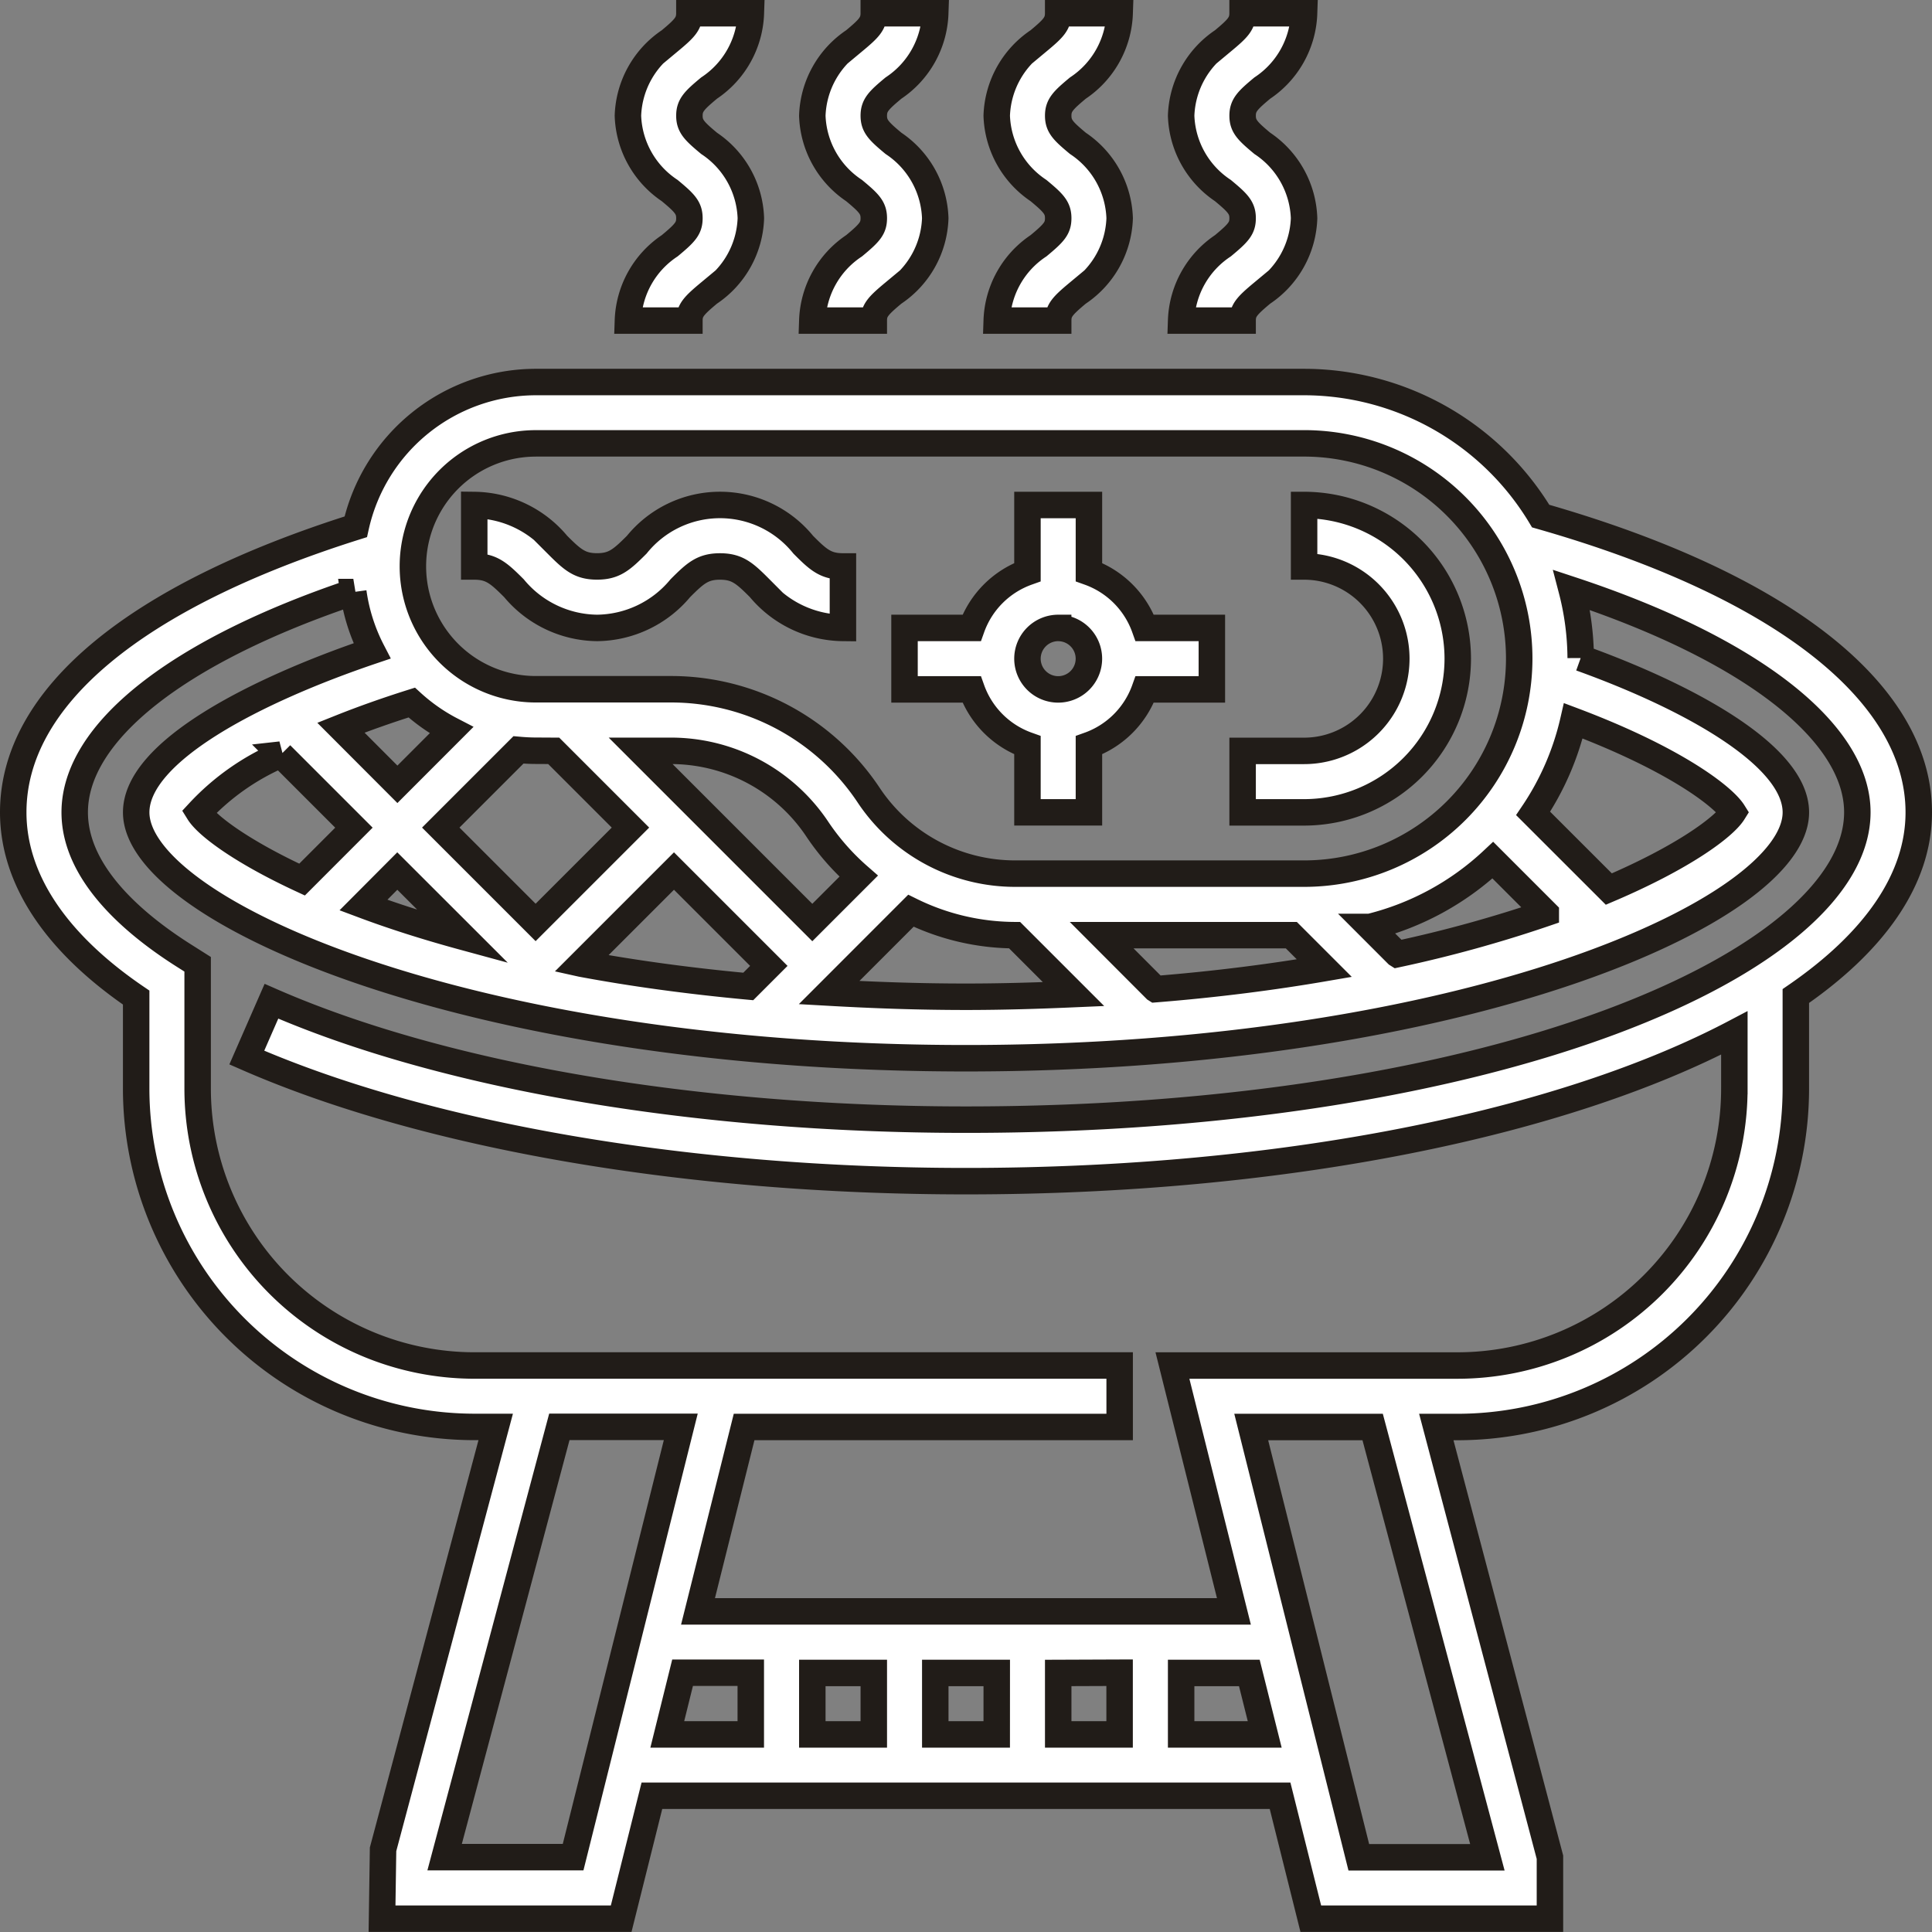
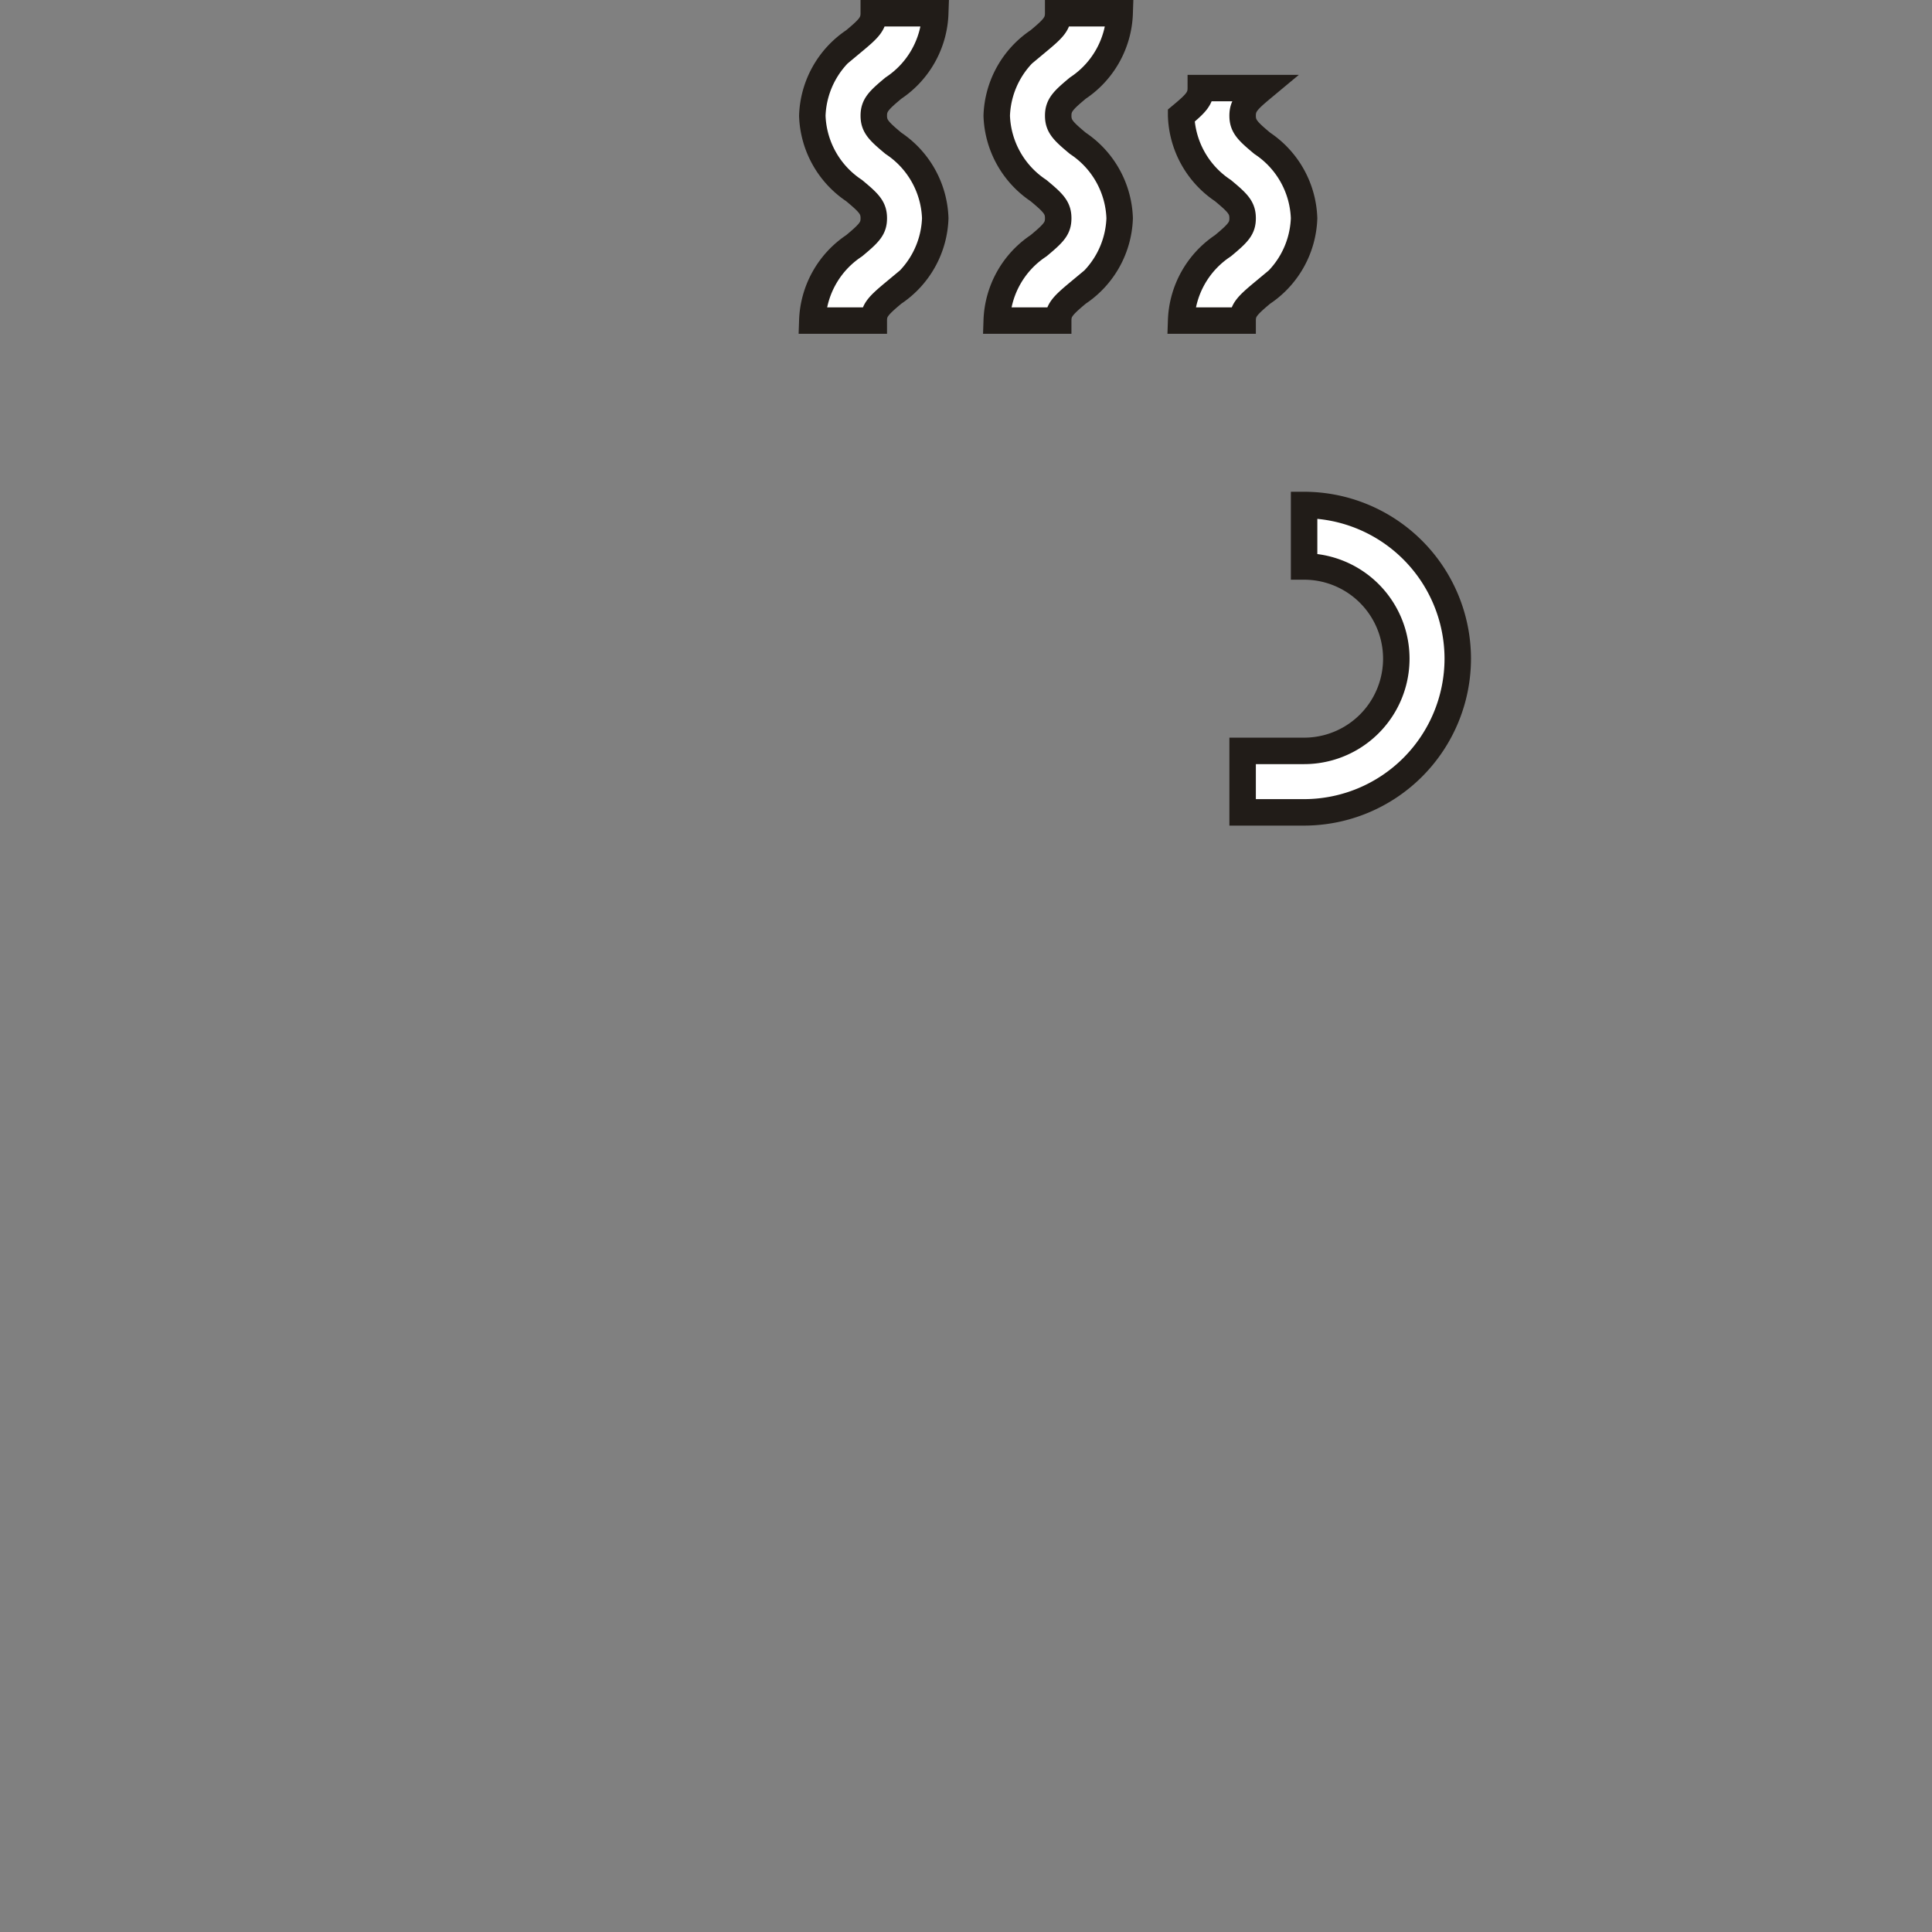
<svg xmlns="http://www.w3.org/2000/svg" width="73" height="73" viewBox="0 0 73 73">
  <rect x="0" y="0" width="73" height="73" fill="#808080" stroke="none" />
  <g id="bbq" transform="translate(0.5 0.5)">
-     <path id="Path_9" data-name="Path 9" d="M72,112.258c0-4.532-5.2-8.6-14.286-11.193A10.446,10.446,0,0,0,48.774,96H19.742a6.978,6.978,0,0,0-6.8,5.47C4.6,104.1,0,107.919,0,112.258c0,2.515,1.6,4.928,4.645,7v3.449a12.789,12.789,0,0,0,12.774,12.774h.811l-4.256,15.959-.039,2.622h9.036l1.161-4.645H47.867l1.161,4.645h9.036v-2.323L53.77,135.484h.811A12.789,12.789,0,0,0,67.355,122.71V119.2C70.314,117.166,72,114.8,72,112.258Zm-7.011,0c-.345.554-1.885,1.7-4.7,2.9L57.429,112.3a10.4,10.4,0,0,0,1.519-3.5C62.787,110.246,64.619,111.667,64.989,112.258Zm-49.932-4.147a7,7,0,0,0,1.5,1.046L14.516,111.2,12.38,109.06C13.172,108.744,14.063,108.425,15.057,108.111Zm15.136,8.311-6.487-6.487h1.138a6.647,6.647,0,0,1,5.543,2.967,9.036,9.036,0,0,0,1.557,1.769Zm-9.771-6.487,2.9,2.9-3.584,3.584-3.584-3.584,2.936-2.936c.214.019.43.032.648.032Zm-10.31.142,2.761,2.761L10.913,114.8c-2.3-1.066-3.59-2.042-3.9-2.541A9.117,9.117,0,0,1,10.113,110.077Zm4.4,4.4L17,116.963c-1.407-.383-2.666-.787-3.769-1.2Zm6.954,3.5,3.5-3.5,3.584,3.584-.777.777C25.477,118.625,23.37,118.333,21.47,117.978Zm12.452-2a8.959,8.959,0,0,0,3.919.923l2.227,2.227c-1.308.057-2.651.1-4.068.1-1.823,0-3.527-.064-5.169-.157Zm9.242,2.961L41.126,116.9h7.167l1.246,1.246C47.6,118.479,45.486,118.753,43.163,118.94Zm9.13-1.321-1.027-1.028a10.429,10.429,0,0,0,4.644-2.523l2,2A49.068,49.068,0,0,1,52.293,117.619Zm-32.551-19.3H48.774a8.129,8.129,0,0,1,0,16.258H37.864a6.647,6.647,0,0,1-5.543-2.967,8.968,8.968,0,0,0-7.475-4h-5.1a4.645,4.645,0,0,1,0-9.29Zm1.416,53.419H16.3l4.335-16.258h4.588Zm4.136-6.968h2.577V147.1H24.713Zm16.513,0V147.1H39.484v-2.323ZM37.161,147.1H34.839v-2.323h2.323Zm-4.645,0H30.193v-2.323h2.323Zm11.613,0v-2.323h2.577l.581,2.323ZM55.7,151.742H50.842l-4.065-16.258h4.588ZM36,123.871c-10.177,0-19.742-1.63-26.244-4.474l-.931,2.128c6.785,2.968,16.69,4.67,27.175,4.67,12.046,0,22.531-2.181,29.032-5.6v2.114a10.464,10.464,0,0,1-10.452,10.452H43.8l2.323,9.29H25.874l1.742-6.968h14.19v-2.323H17.419A10.464,10.464,0,0,1,6.968,122.71V118l-.539-.341c-1.873-1.189-4.106-3.091-4.106-5.4,0-3.033,3.906-6.1,10.527-8.323a6.9,6.9,0,0,0,.706,2.224c-4.4,1.488-8.91,3.8-8.91,6.1,0,3.7,12.506,9.29,31.355,9.29s31.355-5.592,31.355-9.29c0-2.153-4.059-4.368-8.13-5.832a10.425,10.425,0,0,0-.338-2.571c6.709,2.217,10.791,5.349,10.791,8.4C69.677,117.866,56.145,123.871,36,123.871Zm0,0" transform="translate(0 -82.065)" fill="#fff" stroke="#211c18" stroke-width="1" />
    <path id="Path_10" data-name="Path 10" d="M328.129,133.806A5.813,5.813,0,0,0,322.323,128v2.323a3.484,3.484,0,0,1,0,6.968H320v2.323h2.323A5.813,5.813,0,0,0,328.129,133.806Zm0,0" transform="translate(-273.548 -109.419)" fill="#fff" stroke="#211c18" stroke-width="1" />
-     <path id="Path_11" data-name="Path 11" d="M305.579,8.786A3.537,3.537,0,0,0,304,11.613h2.323c0-.373.149-.547.743-1.041a3.533,3.533,0,0,0,1.579-2.827,3.539,3.539,0,0,0-1.579-2.829c-.562-.468-.743-.653-.743-1.044s.181-.576.743-1.044A3.539,3.539,0,0,0,308.645,0h-2.323c0,.391-.181.576-.743,1.044A3.539,3.539,0,0,0,304,3.873,3.54,3.54,0,0,0,305.578,6.7c.564.468.745.653.745,1.044C306.323,8.119,306.174,8.293,305.579,8.786Zm0,0" transform="translate(-259.871)" fill="#fff" stroke="#211c18" stroke-width="1" />
+     <path id="Path_11" data-name="Path 11" d="M305.579,8.786A3.537,3.537,0,0,0,304,11.613h2.323c0-.373.149-.547.743-1.041a3.533,3.533,0,0,0,1.579-2.827,3.539,3.539,0,0,0-1.579-2.829c-.562-.468-.743-.653-.743-1.044s.181-.576.743-1.044h-2.323c0,.391-.181.576-.743,1.044A3.539,3.539,0,0,0,304,3.873,3.54,3.54,0,0,0,305.578,6.7c.564.468.745.653.745,1.044C306.323,8.119,306.174,8.293,305.579,8.786Zm0,0" transform="translate(-259.871)" fill="#fff" stroke="#211c18" stroke-width="1" />
    <path id="Path_12" data-name="Path 12" d="M257.579,8.786A3.537,3.537,0,0,0,256,11.613h2.323c0-.373.149-.547.743-1.041a3.533,3.533,0,0,0,1.579-2.827,3.539,3.539,0,0,0-1.579-2.829c-.562-.468-.743-.653-.743-1.044s.181-.576.743-1.044A3.539,3.539,0,0,0,260.645,0h-2.323c0,.391-.181.576-.743,1.044A3.539,3.539,0,0,0,256,3.873,3.54,3.54,0,0,0,257.578,6.7c.564.468.745.653.745,1.044C258.323,8.119,258.174,8.293,257.579,8.786Zm0,0" transform="translate(-218.839)" fill="#fff" stroke="#211c18" stroke-width="1" />
    <path id="Path_13" data-name="Path 13" d="M209.579,8.786A3.537,3.537,0,0,0,208,11.613h2.323c0-.373.149-.547.743-1.041a3.533,3.533,0,0,0,1.579-2.827,3.539,3.539,0,0,0-1.579-2.829c-.562-.468-.743-.653-.743-1.044s.181-.576.743-1.044A3.539,3.539,0,0,0,212.645,0h-2.323c0,.391-.181.576-.743,1.044A3.539,3.539,0,0,0,208,3.873,3.54,3.54,0,0,0,209.578,6.7c.564.468.745.653.745,1.044C210.323,8.119,210.174,8.293,209.579,8.786Zm0,0" transform="translate(-177.807)" fill="#fff" stroke="#211c18" stroke-width="1" />
-     <path id="Path_14" data-name="Path 14" d="M161.579,8.786A3.537,3.537,0,0,0,160,11.613h2.323c0-.373.149-.547.743-1.041a3.533,3.533,0,0,0,1.579-2.827,3.539,3.539,0,0,0-1.579-2.829c-.562-.468-.743-.653-.743-1.044s.181-.576.743-1.044A3.539,3.539,0,0,0,164.645,0h-2.323c0,.391-.181.576-.743,1.044A3.539,3.539,0,0,0,160,3.873,3.54,3.54,0,0,0,161.578,6.7c.564.468.745.653.745,1.044C162.323,8.119,162.174,8.293,161.579,8.786Zm0,0" transform="translate(-136.774)" fill="#fff" stroke="#211c18" stroke-width="1" />
-     <path id="Path_15" data-name="Path 15" d="M236.645,137.077v2.536h2.323v-2.536a3.478,3.478,0,0,0,2.109-2.109h2.536v-2.323h-2.536a3.478,3.478,0,0,0-2.109-2.109V128h-2.323v2.536a3.478,3.478,0,0,0-2.109,2.109H232v2.323h2.536A3.478,3.478,0,0,0,236.645,137.077Zm1.161-4.431a1.161,1.161,0,1,1-1.161,1.161A1.164,1.164,0,0,1,237.806,132.645Zm0,0" transform="translate(-198.323 -109.419)" fill="#fff" stroke="#211c18" stroke-width="1" />
-     <path id="Path_16" data-name="Path 16" d="M124.641,132.645a4.143,4.143,0,0,0,3.145-1.5c.569-.57.849-.822,1.5-.822s.932.252,1.5.822a4.143,4.143,0,0,0,3.145,1.5v-2.323c-.653,0-.933-.252-1.5-.822a4.045,4.045,0,0,0-6.29,0c-.57.569-.85.821-1.5.821s-.931-.252-1.5-.821A4.14,4.14,0,0,0,120,128v2.323c.652,0,.93.252,1.5.821A4.138,4.138,0,0,0,124.641,132.645Zm0,0" transform="translate(-102.581 -109.419)" fill="#fff" stroke="#211c18" stroke-width="1" />
  </g>
</svg>